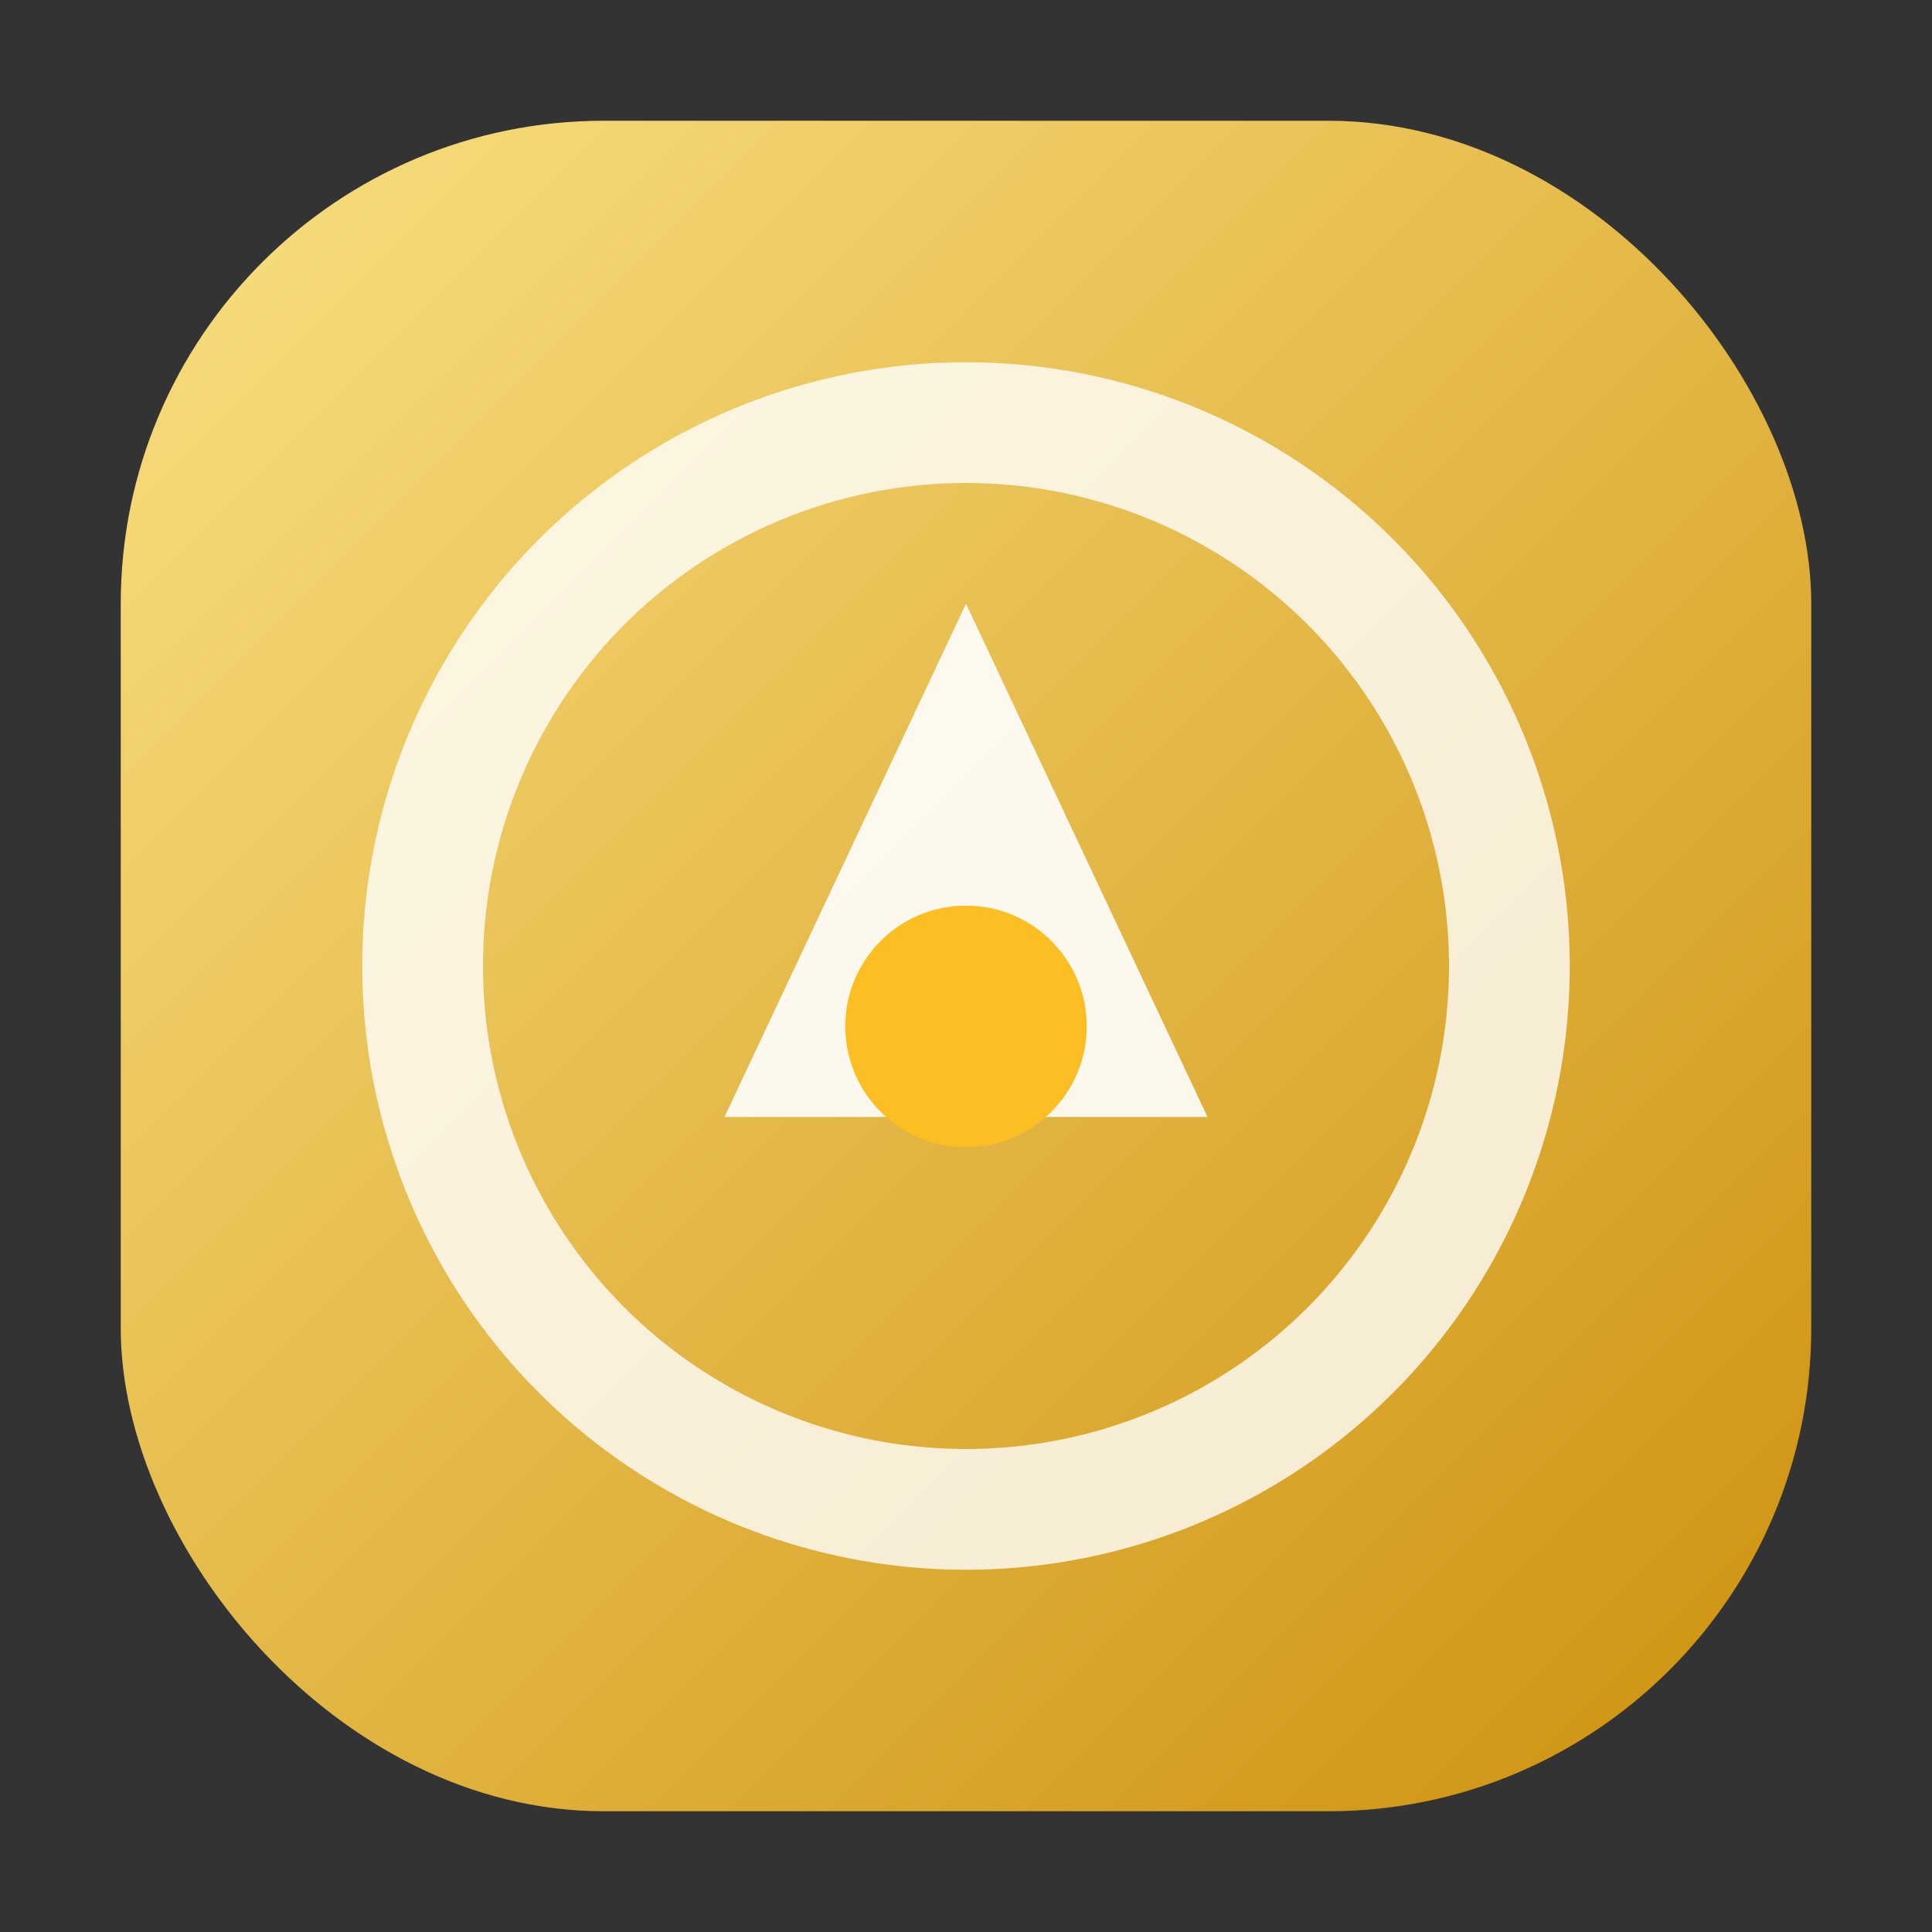
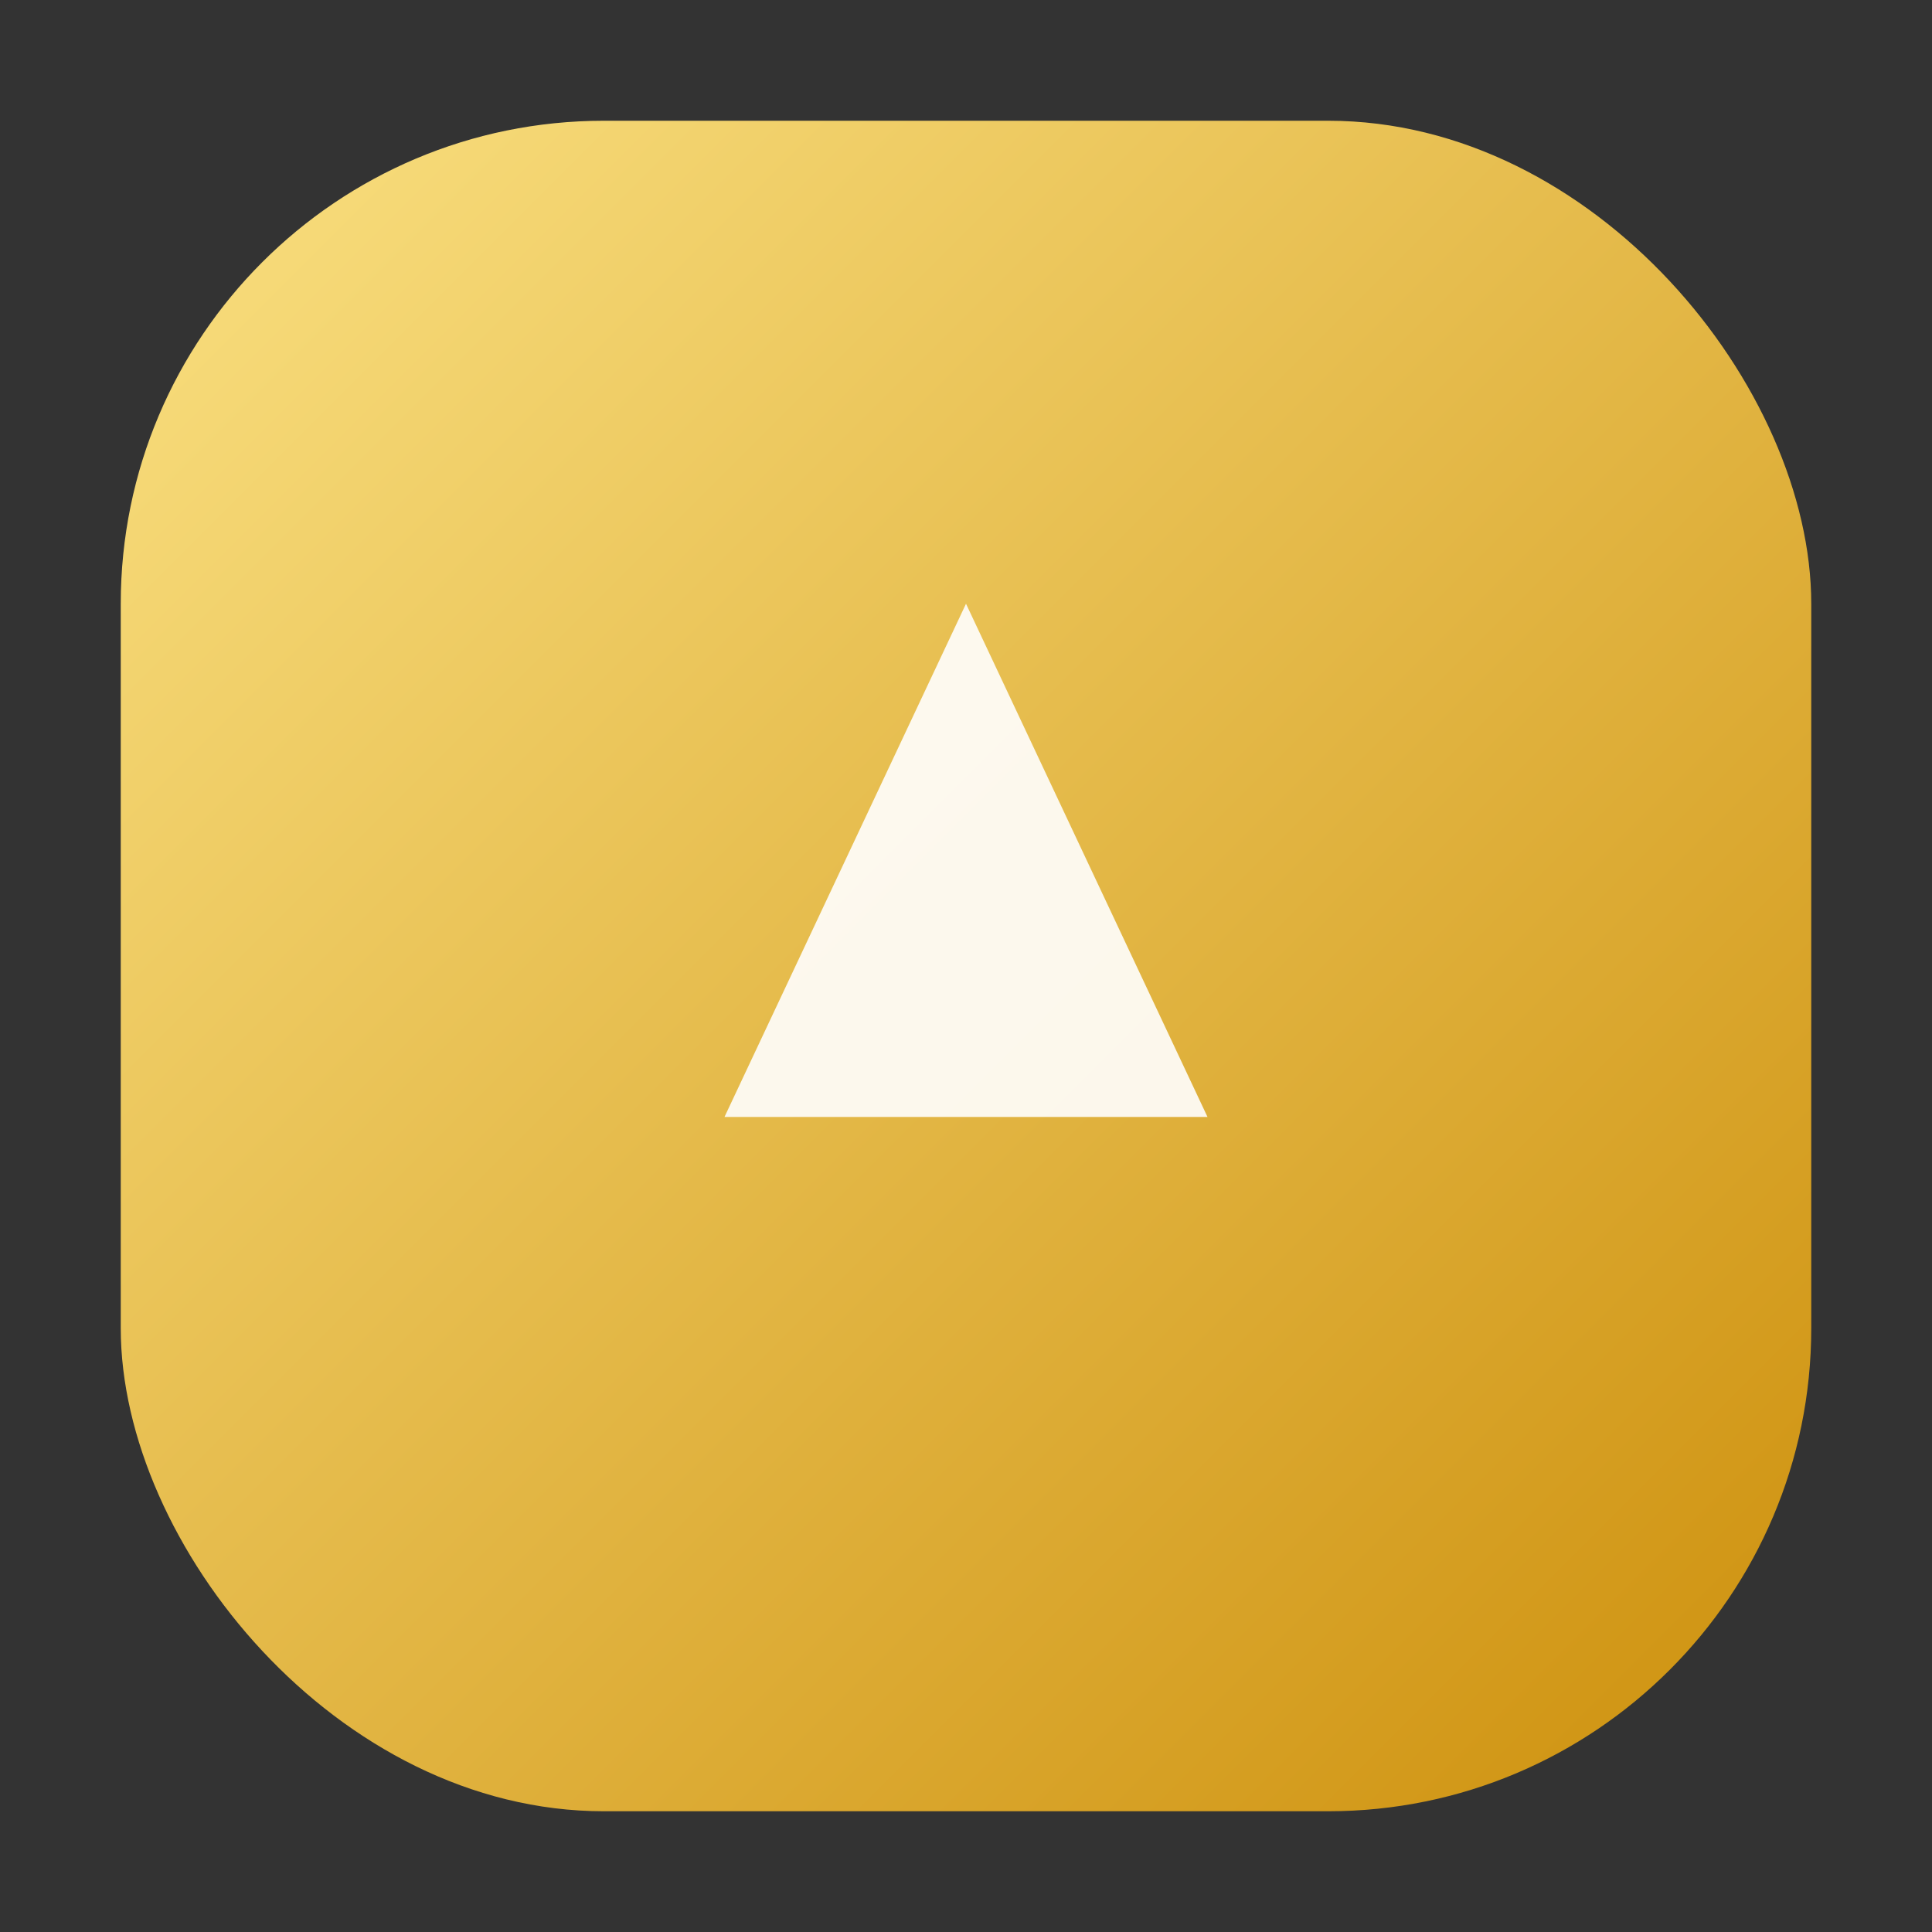
<svg xmlns="http://www.w3.org/2000/svg" width="64" height="64" viewBox="0 0 64 64" fill="none">
  <rect x="0" y="0" width="64" height="64" fill="#333333" stroke="none" />
  <defs>
    <linearGradient id="goldGradient" x1="0" y1="0" x2="64" y2="64" gradientUnits="userSpaceOnUse">
      <stop offset="0" stop-color="#FDE68A" />
      <stop offset="1" stop-color="#CA8A04" />
    </linearGradient>
  </defs>
  <rect x="4" y="4" width="56" height="56" rx="16" fill="url(#goldGradient)" />
-   <circle cx="32" cy="32" r="18" stroke="rgba(255,255,255,0.8)" stroke-width="4" fill="none" />
  <path d="M24 37L32 20L40 37H24Z" fill="white" fill-opacity="0.9" />
-   <circle cx="32" cy="34" r="4" fill="#FBBF24" />
</svg>